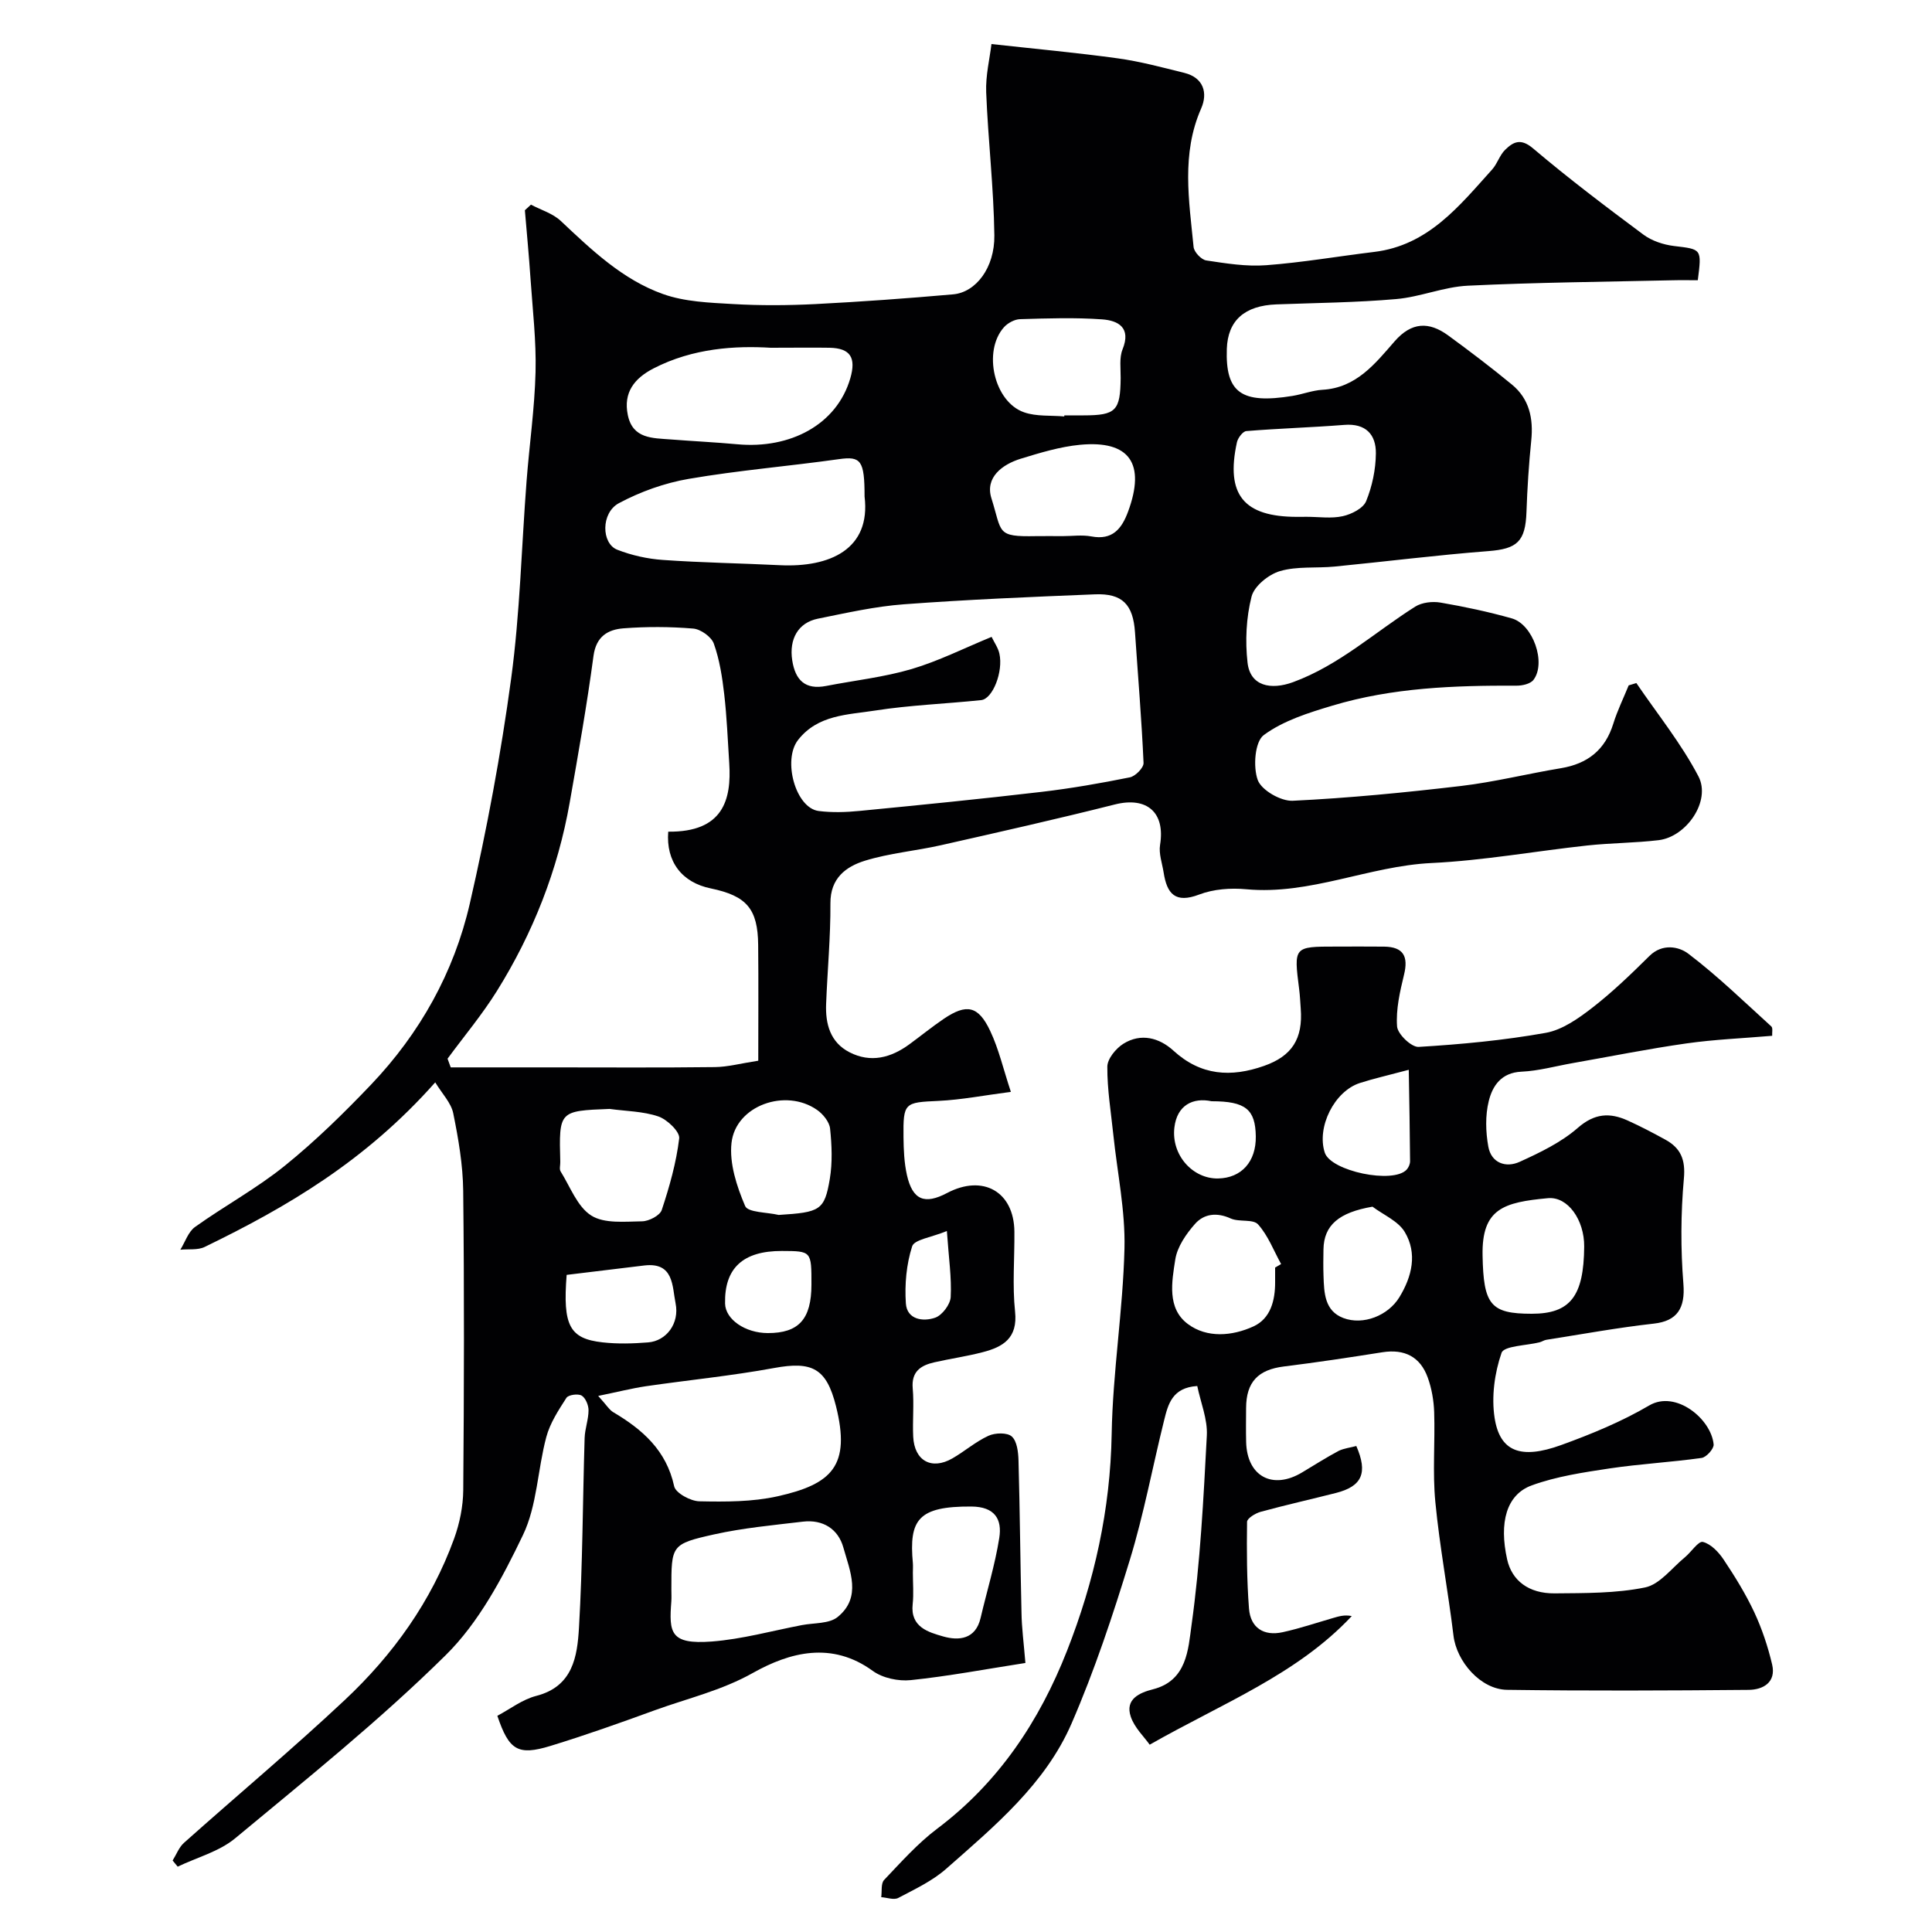
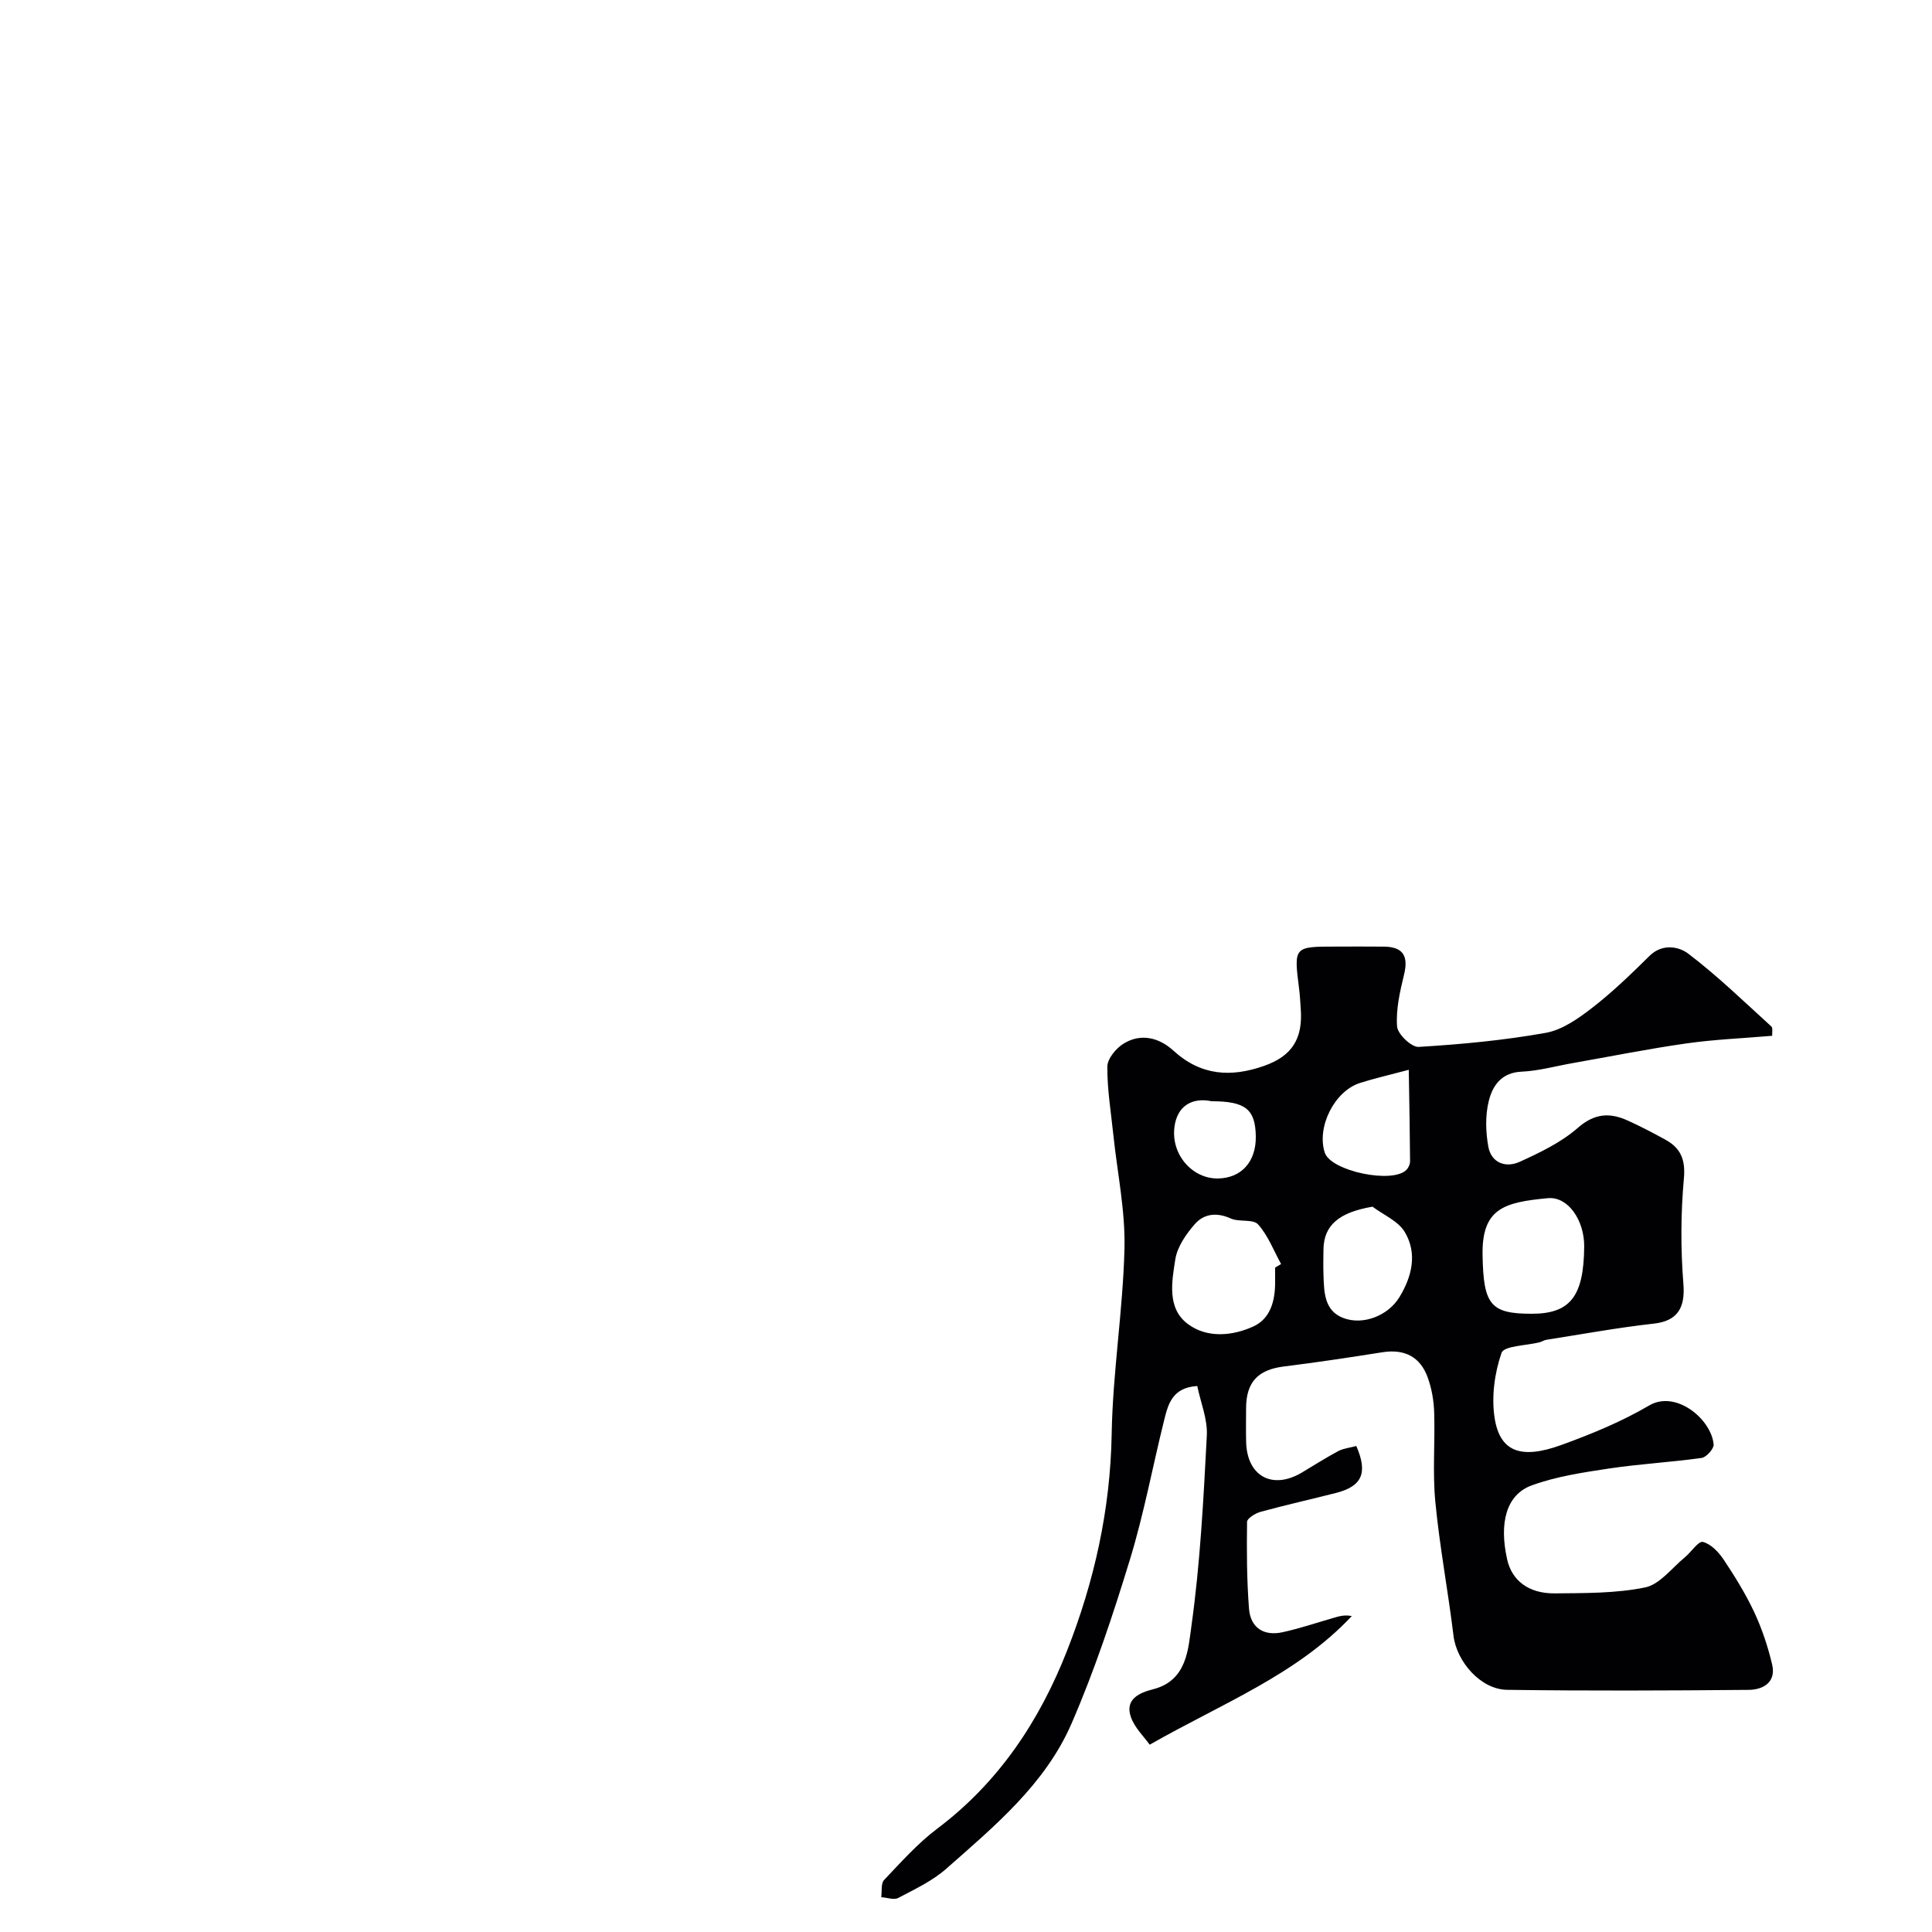
<svg xmlns="http://www.w3.org/2000/svg" enable-background="new 0 0 400 400" viewBox="0 0 400 400">
-   <path d="m212.3 344.3c-8.3 1.29-15.99 2.75-23.73 3.55-2.56.27-5.82-.42-7.86-1.9-8.51-6.2-17.19-3.87-24.81.4-6.53 3.67-13.5 5.26-20.28 7.72-7.16 2.61-14.36 5.17-21.64 7.4-6.76 2.07-8.6.91-11.01-6.23 2.62-1.39 5.17-3.38 8.04-4.12 7.62-1.95 8.51-8.18 8.86-14.1.76-13.07.77-26.19 1.17-39.29.06-1.93.81-3.84.81-5.76 0-1.05-.62-2.55-1.43-3.03-.75-.44-2.75-.16-3.15.47-1.64 2.55-3.39 5.22-4.16 8.1-1.81 6.74-1.9 14.19-4.84 20.31-4.25 8.86-9.13 18.1-16.01 24.88-13.68 13.51-28.76 25.6-43.57 37.9-3.31 2.75-7.9 3.95-11.9 5.87-.35-.42-.7-.85-1.05-1.27.77-1.23 1.31-2.73 2.35-3.66 11.06-9.87 22.45-19.4 33.26-29.54 10.01-9.38 17.95-20.43 22.68-33.47 1.14-3.16 1.85-6.65 1.88-10 .17-20.66.22-41.33-.01-61.99-.06-5.36-.99-10.77-2.06-16.04-.44-2.17-2.3-4.05-3.73-6.41-14.44 16.3-30.68 25.8-47.74 34.08-1.43.69-3.34.4-5.03.57.99-1.6 1.63-3.7 3.04-4.71 6.1-4.36 12.77-7.97 18.58-12.67 6.35-5.13 12.24-10.9 17.88-16.82 10.1-10.61 17.15-23.21 20.42-37.43 3.54-15.39 6.45-30.98 8.57-46.63 1.83-13.52 2.14-27.24 3.19-40.87.58-7.54 1.67-15.06 1.86-22.6.16-6.41-.6-12.85-1.04-19.27-.32-4.74-.77-9.48-1.17-14.21.42-.39.84-.77 1.26-1.16 2.07 1.1 4.51 1.81 6.16 3.36 6.4 6.02 12.81 12.17 21.18 15.15 4.51 1.61 9.63 1.79 14.5 2.07 5.65.33 11.34.29 16.99.01 9.54-.49 19.07-1.18 28.59-2.02 4.68-.42 8.61-5.48 8.52-12.22-.13-9.87-1.3-19.72-1.69-29.6-.14-3.49.74-7.01 1.09-10 9.14 1.01 17.67 1.79 26.15 2.96 4.65.64 9.22 1.88 13.79 3.01 4.02 1 4.87 4.2 3.48 7.36-4.15 9.43-2.51 19.06-1.57 28.68.1 1.05 1.59 2.63 2.62 2.79 4.1.62 8.31 1.3 12.41.99 7.48-.56 14.9-1.85 22.35-2.75 11.2-1.35 17.62-9.51 24.44-17.08 1.07-1.19 1.54-2.95 2.68-4.06 1.69-1.65 3.23-2.47 5.79-.29 7.36 6.24 15.08 12.07 22.83 17.84 1.75 1.3 4.14 2.09 6.33 2.36 5.75.69 5.78.53 4.94 7.09-1.73 0-3.53-.04-5.33.01-14.1.32-28.21.44-42.29 1.12-4.98.24-9.84 2.34-14.83 2.77-8.23.72-16.52.79-24.79 1.1-6.6.25-10.07 3.33-10.27 9.21-.31 9.07 3 11.46 13.59 9.74 2.09-.34 4.13-1.15 6.22-1.27 6.99-.4 10.9-5.41 14.92-10.02 3.51-4.03 7.11-4.14 11.09-1.24 4.49 3.28 8.93 6.65 13.22 10.19 3.6 2.97 4.45 7.02 3.99 11.56-.5 4.91-.82 9.86-.99 14.79-.21 6.16-1.94 7.66-7.88 8.12-10.63.82-21.22 2.16-31.83 3.2-3.78.37-7.77-.1-11.32.94-2.36.69-5.34 3.1-5.89 5.28-1.11 4.37-1.34 9.17-.83 13.67.55 4.86 4.81 5.73 9.43 4.04 9.57-3.52 16.91-10.34 25.28-15.63 1.39-.88 3.58-1.13 5.25-.84 4.96.85 9.9 1.9 14.75 3.27 4.4 1.24 7.17 9.22 4.49 12.73-.63.83-2.31 1.21-3.5 1.2-12.87-.05-25.7.4-38.12 4.13-4.95 1.48-10.17 3.11-14.22 6.1-1.85 1.36-2.24 6.57-1.25 9.3.77 2.11 4.78 4.41 7.23 4.3 11.64-.56 23.26-1.7 34.84-3.06 6.95-.82 13.78-2.54 20.69-3.68 5.54-.92 9.17-3.78 10.86-9.23.84-2.71 2.11-5.28 3.18-7.92.53-.16 1.06-.32 1.59-.48 4.35 6.4 9.29 12.5 12.85 19.31 2.66 5.08-2.46 12.53-8.25 13.22-4.9.58-9.87.57-14.78 1.1-10.75 1.17-21.45 3.11-32.22 3.63-12.99.62-25.13 6.66-38.37 5.43-3.21-.3-6.77-.04-9.73 1.09-4.99 1.91-6.69-.18-7.37-4.55-.3-1.91-1.04-3.92-.74-5.74 1.1-6.72-2.74-10.03-9.38-8.35-11.94 3.01-23.97 5.72-35.98 8.43-5.23 1.18-10.65 1.64-15.74 3.21-3.93 1.22-7.19 3.61-7.15 8.83.04 6.93-.62 13.87-.89 20.8-.17 4.17.85 7.98 4.84 10.03 4.4 2.26 8.58 1.15 12.41-1.66 2.37-1.74 4.66-3.6 7.09-5.25 4.73-3.2 7.16-2.74 9.63 2.49 1.78 3.76 2.72 7.92 4.28 12.62-5.37.69-10.18 1.64-15.02 1.87-6.99.32-7.29.33-7.21 7.52.03 2.62.14 5.29.71 7.83 1.17 5.17 3.65 6.18 8.31 3.72 7.45-3.93 13.86-.27 13.94 8 .05 5.53-.44 11.1.14 16.56.58 5.49-2.48 7.31-6.72 8.4-3.3.86-6.7 1.34-10.03 2.1-2.8.64-4.75 1.92-4.44 5.4.29 3.31-.06 6.67.1 9.99.24 5 3.81 6.97 8.12 4.49 2.55-1.47 4.82-3.47 7.47-4.68 1.37-.63 3.88-.7 4.82.15 1.09.98 1.34 3.24 1.39 4.96.29 10.49.37 20.99.62 31.48.04 3.12.46 6.23.81 10.45zm-73.95-172.11c11.36.12 13.13-6.59 12.63-14.2-.31-4.76-.49-9.54-1.04-14.27-.41-3.53-.96-7.13-2.15-10.46-.5-1.41-2.71-2.99-4.26-3.12-4.79-.4-9.66-.42-14.46-.05-3.18.25-5.64 1.64-6.19 5.69-1.36 10.16-3.15 20.27-4.93 30.38-2.46 13.99-7.59 27.01-15.08 39.03-3.05 4.89-6.79 9.35-10.21 14l.66 1.8h20.76c11.31 0 22.63.08 33.94-.06 2.66-.03 5.31-.76 8.97-1.32 0-8.34.06-16.15-.02-23.96-.07-7.49-2.38-10.17-9.8-11.71-5.98-1.22-9.31-5.53-8.82-11.75zm66.95-40.33c.58 1.2 1.35 2.27 1.61 3.45.84 3.72-1.37 9.39-3.77 9.64-7.34.77-14.74 1.03-22.02 2.17-5.61.88-11.78.84-15.88 6.07-3.26 4.15-.53 14.12 4.27 14.72 2.78.35 5.67.26 8.47-.02 12.56-1.22 25.11-2.47 37.65-3.94 6.14-.72 12.25-1.79 18.3-3.01 1.15-.23 2.88-2 2.83-2.99-.4-9.02-1.16-18.02-1.77-27.03-.39-5.74-2.59-8.1-8.29-7.87-13.19.53-26.38 1.08-39.54 2.06-5.98.44-11.92 1.79-17.82 2.98-4.11.83-5.99 4.24-5.32 8.61.63 4.08 2.65 6.17 7.02 5.32 5.91-1.15 11.96-1.81 17.7-3.5 5.57-1.65 10.84-4.31 16.56-6.66zm-81.45 157.15c1.77 1.95 2.3 2.88 3.1 3.36 6.07 3.59 11.02 7.91 12.63 15.35.3 1.4 3.4 3.08 5.23 3.11 5.4.11 10.96.13 16.19-1.04 11.29-2.52 15.16-6.36 12.08-18.67-1.97-7.83-4.92-9.34-12.8-7.89-8.8 1.62-17.73 2.49-26.59 3.78-2.93.44-5.82 1.18-9.84 2zm55.15-186.21c0-7.48-.76-8.38-5.29-7.74-10.35 1.46-20.8 2.31-31.09 4.08-4.99.85-10.02 2.65-14.49 5.04-3.73 2-3.65 8.34-.32 9.64 2.98 1.16 6.25 1.89 9.44 2.11 8.07.57 16.18.69 24.26 1.09 10.29.49 18.82-3.3 17.49-14.22zm-40 226.28c0 .83.05 1.67-.01 2.49-.49 6.43-.27 8.94 8.36 8.29 6.27-.48 12.46-2.21 18.67-3.4 2.52-.48 5.65-.25 7.41-1.68 5.03-4.09 2.53-9.55 1.18-14.38-1.08-3.86-4.24-5.84-8.37-5.36-6.15.73-12.36 1.3-18.39 2.64-8.91 1.99-8.85 2.26-8.85 11.4zm20.56-257.08c-7.26-.44-16.05.05-24.24 4.27-3.98 2.05-6.3 4.99-5.34 9.65 1.01 4.95 5.12 4.77 8.86 5.06 4.6.36 9.21.58 13.8 1 10.99 1.02 20.63-4.08 23.41-13.67 1.23-4.26.02-6.22-4.29-6.31-3.51-.06-7.01 0-12.2 0zm110.99 35c2.49 0 5.07.4 7.45-.13 1.81-.4 4.23-1.62 4.84-3.1 1.26-3.08 1.99-6.57 2.02-9.9.04-3.9-2.09-6.26-6.54-5.9-6.75.53-13.53.73-20.28 1.28-.73.06-1.75 1.42-1.95 2.33-2.36 10.84 1.39 15.43 12.47 15.43.66-.01 1.33-.01 1.99-.01zm-144.34 122.59c-10.49.41-10.49.41-10.21 10.98.02.66-.23 1.48.07 1.96 1.99 3.18 3.45 7.3 6.34 9.13 2.7 1.72 6.96 1.25 10.53 1.2 1.42-.02 3.69-1.2 4.07-2.35 1.6-4.83 3.01-9.8 3.61-14.82.16-1.38-2.48-3.91-4.31-4.54-3.18-1.08-6.72-1.09-10.1-1.56zm94.13-143.37c.01-.07.01-.15.02-.22h4c6.68-.01 7.6-.95 7.66-7.75.02-1.98-.31-4.17.39-5.91 1.83-4.51-.89-5.98-4.24-6.22-5.63-.4-11.32-.21-16.97-.04-1.14.03-2.55.79-3.34 1.67-4.44 4.97-2.05 15.48 4.18 17.62 2.56.89 5.52.6 8.3.85zm-.36 24.78c1.99 0 4.05-.3 5.97.06 4.37.83 6.29-1.58 7.6-5.12 3.68-9.96.32-14.83-9.95-13.85-4.14.4-8.25 1.65-12.26 2.88-3.89 1.2-7.42 3.91-6.08 8.18 2.26 7.17.93 8.01 9.23 7.85 1.84-.03 3.67 0 5.49 0zm-58.76 140.54c8.58-.54 9.48-.94 10.58-7.44.57-3.4.42-6.99.06-10.44-.15-1.39-1.46-3-2.69-3.86-6.53-4.58-16.87-.9-17.72 6.83-.47 4.25 1.09 9 2.82 13.06.57 1.36 4.53 1.28 6.95 1.85zm27.78 74.09c0 2.17.19 4.35-.04 6.49-.52 4.77 3.27 5.81 6.32 6.69 3.2.91 6.7.63 7.74-3.82 1.29-5.53 2.99-11 3.87-16.59.61-3.86-.92-6.46-5.79-6.49-11-.06-12.93 2.71-12.1 11.72.05.66 0 1.33 0 2zm-71.68-61.68c-.83 10.51.6 13.21 7.43 13.97 3.11.35 6.3.26 9.43.01 3.78-.29 6.54-3.93 5.69-8.1-.71-3.49-.33-8.54-6.44-7.83-5.42.64-10.84 1.31-16.11 1.95zm50.68 2.02c.01-6.95.01-6.95-6.12-6.97-8.06-.02-11.92 3.56-11.76 10.89.07 3.28 4.17 6.1 8.85 6.11 6.41.01 9.02-2.89 9.03-10.03zm28.04-11.1c-3.22 1.33-6.74 1.76-7.19 3.17-1.19 3.71-1.57 7.89-1.3 11.82.23 3.36 3.57 3.83 6.08 2.95 1.44-.51 3.12-2.74 3.2-4.27.21-4-.4-8.04-.79-13.67z" fill="#010103" />
  <path d="m280.81 299.38c2.42 5.56 1.21 8.34-4.21 9.72-5.19 1.32-10.42 2.49-15.58 3.9-1.1.3-2.82 1.35-2.83 2.08-.08 5.98-.06 11.99.4 17.95.31 3.99 3.05 5.76 6.97 4.9 3.52-.77 6.95-1.93 10.41-2.93 1.18-.34 2.35-.73 3.9-.41-11.35 12.11-26.71 18.01-41.84 26.63-1.15-1.64-3.14-3.51-3.91-5.78-1.26-3.69 1.88-5 4.59-5.69 7.07-1.79 7.29-8.35 7.97-13.18 1.82-13.02 2.49-26.21 3.18-39.35.18-3.38-1.28-6.85-1.98-10.26-5.19.32-6.04 3.79-6.86 7.09-2.39 9.61-4.19 19.39-7.08 28.84-3.51 11.47-7.31 22.93-12.08 33.93-5.44 12.55-15.95 21.27-25.97 30.1-2.86 2.52-6.49 4.22-9.92 6.03-.9.47-2.33-.08-3.52-.16.17-1.21-.09-2.83.59-3.56 3.5-3.68 6.93-7.55 10.96-10.59 12.75-9.59 21.18-22.27 26.91-36.85 5.66-14.39 8.98-29.25 9.25-44.89.22-12.82 2.34-25.6 2.65-38.42.19-7.8-1.48-15.65-2.3-23.48-.49-4.72-1.28-9.44-1.25-14.16.01-1.62 1.77-3.77 3.32-4.74 3.63-2.27 7.44-1.25 10.37 1.43 5.68 5.19 11.91 5.56 18.76 3.15 5.77-2.03 8.08-5.6 7.59-11.89-.1-1.32-.15-2.64-.32-3.96-1.13-8.85-1.14-8.85 7.58-8.85 3.33 0 6.67-.03 10 .01 4 .05 5.06 2.01 4.13 5.81-.85 3.51-1.7 7.18-1.44 10.71.11 1.59 2.98 4.33 4.46 4.24 8.81-.53 17.64-1.36 26.32-2.91 3.43-.61 6.77-2.98 9.65-5.21 4.19-3.25 8.04-6.97 11.82-10.71 2.68-2.65 6.11-1.94 8.03-.48 6.06 4.6 11.56 9.95 17.21 15.08.34.31.13 1.25.17 1.93-6.04.52-11.94.75-17.76 1.58-7.89 1.12-15.72 2.7-23.57 4.08-3.52.62-7.03 1.61-10.58 1.77-4.19.19-6 2.95-6.77 6.09-.74 2.99-.64 6.37-.09 9.43.62 3.41 3.65 4.44 6.5 3.14 4.22-1.92 8.58-4.02 12.02-7.02 3.47-3.03 6.61-3.21 10.33-1.53 2.66 1.2 5.25 2.56 7.8 3.96 3.18 1.75 4.2 4.12 3.84 8.06-.65 7.22-.68 14.58-.1 21.81.4 5-1.25 7.68-6.12 8.22-7.45.83-14.84 2.19-22.25 3.35-.48.07-.91.39-1.38.51-2.75.7-7.39.73-7.9 2.19-1.45 4.18-2.11 9.09-1.44 13.45 1.08 7 5.4 8.67 13.76 5.65 6.27-2.27 12.53-4.85 18.26-8.21 5.5-3.23 12.84 2.81 13.33 8.07.08.89-1.5 2.66-2.49 2.8-6.32.89-12.72 1.23-19.03 2.17-5.43.82-10.98 1.64-16.11 3.5-5.3 1.92-6.82 7.73-5.12 15.35.97 4.33 4.41 7.07 9.84 7.02 6.27-.06 12.66.01 18.73-1.23 3.04-.63 5.53-4.03 8.23-6.24 1.31-1.08 2.8-3.41 3.72-3.18 1.65.41 3.26 2.09 4.29 3.64 2.33 3.49 4.56 7.1 6.34 10.89 1.61 3.45 2.84 7.14 3.71 10.84s-1.87 5.24-4.88 5.26c-16.66.15-33.33.22-50-.01-5.49-.08-10.45-5.87-11.09-11.21-1.12-9.25-2.87-18.43-3.76-27.7-.59-6.13-.04-12.37-.24-18.56-.08-2.41-.51-4.92-1.33-7.18-1.55-4.31-4.81-5.96-9.39-5.24-6.77 1.07-13.56 2.1-20.36 2.94-5.37.66-7.84 3.2-7.86 8.63-.01 2.33-.05 4.67.01 7 .17 7.12 5.47 9.99 11.6 6.3 2.52-1.51 5-3.09 7.59-4.47 1.1-.52 2.42-.66 3.62-.99zm-16.81-36.95c.41-.24.83-.48 1.24-.72-1.54-2.79-2.7-5.91-4.77-8.21-1.04-1.16-3.92-.44-5.67-1.23-2.87-1.31-5.52-.98-7.38 1.12-1.84 2.08-3.68 4.74-4.09 7.37-.72 4.61-1.75 10.11 2.6 13.36 3.96 2.96 9.19 2.51 13.58.5 3.55-1.62 4.51-5.38 4.49-9.2 0-1 0-1.99 0-2.99zm53.12 9.57c7.98 0 10.79-3.6 10.87-13.91.04-5.52-3.39-10.41-7.52-10.02-9.12.85-13.7 2.14-13.52 11.84.19 10.21 1.62 12.09 10.17 12.09zm-32.96-22.17c-6.92 1.19-10.07 3.8-10.15 8.85-.03 1.83-.06 3.66.01 5.49.12 3.49.21 7.23 4.1 8.71 4.11 1.56 9.28-.49 11.61-4.31 2.61-4.28 3.76-9.06 1.11-13.5-1.36-2.27-4.4-3.53-6.68-5.24zm7.51-28.34c-4.5 1.2-7.34 1.84-10.11 2.73-5.3 1.7-9 9.15-7.28 14.42 1.25 3.84 14.15 6.54 16.95 3.52.41-.44.72-1.17.71-1.77-.04-6.04-.16-12.08-.27-18.9zm-40.82 6.51c-3.89-.82-7.15.83-7.7 5.4-.7 5.77 3.83 10.69 9.04 10.59 4.85-.09 7.89-3.49 7.81-8.73-.09-5.56-2.09-7.26-9.15-7.26z" fill="#010103" />
</svg>